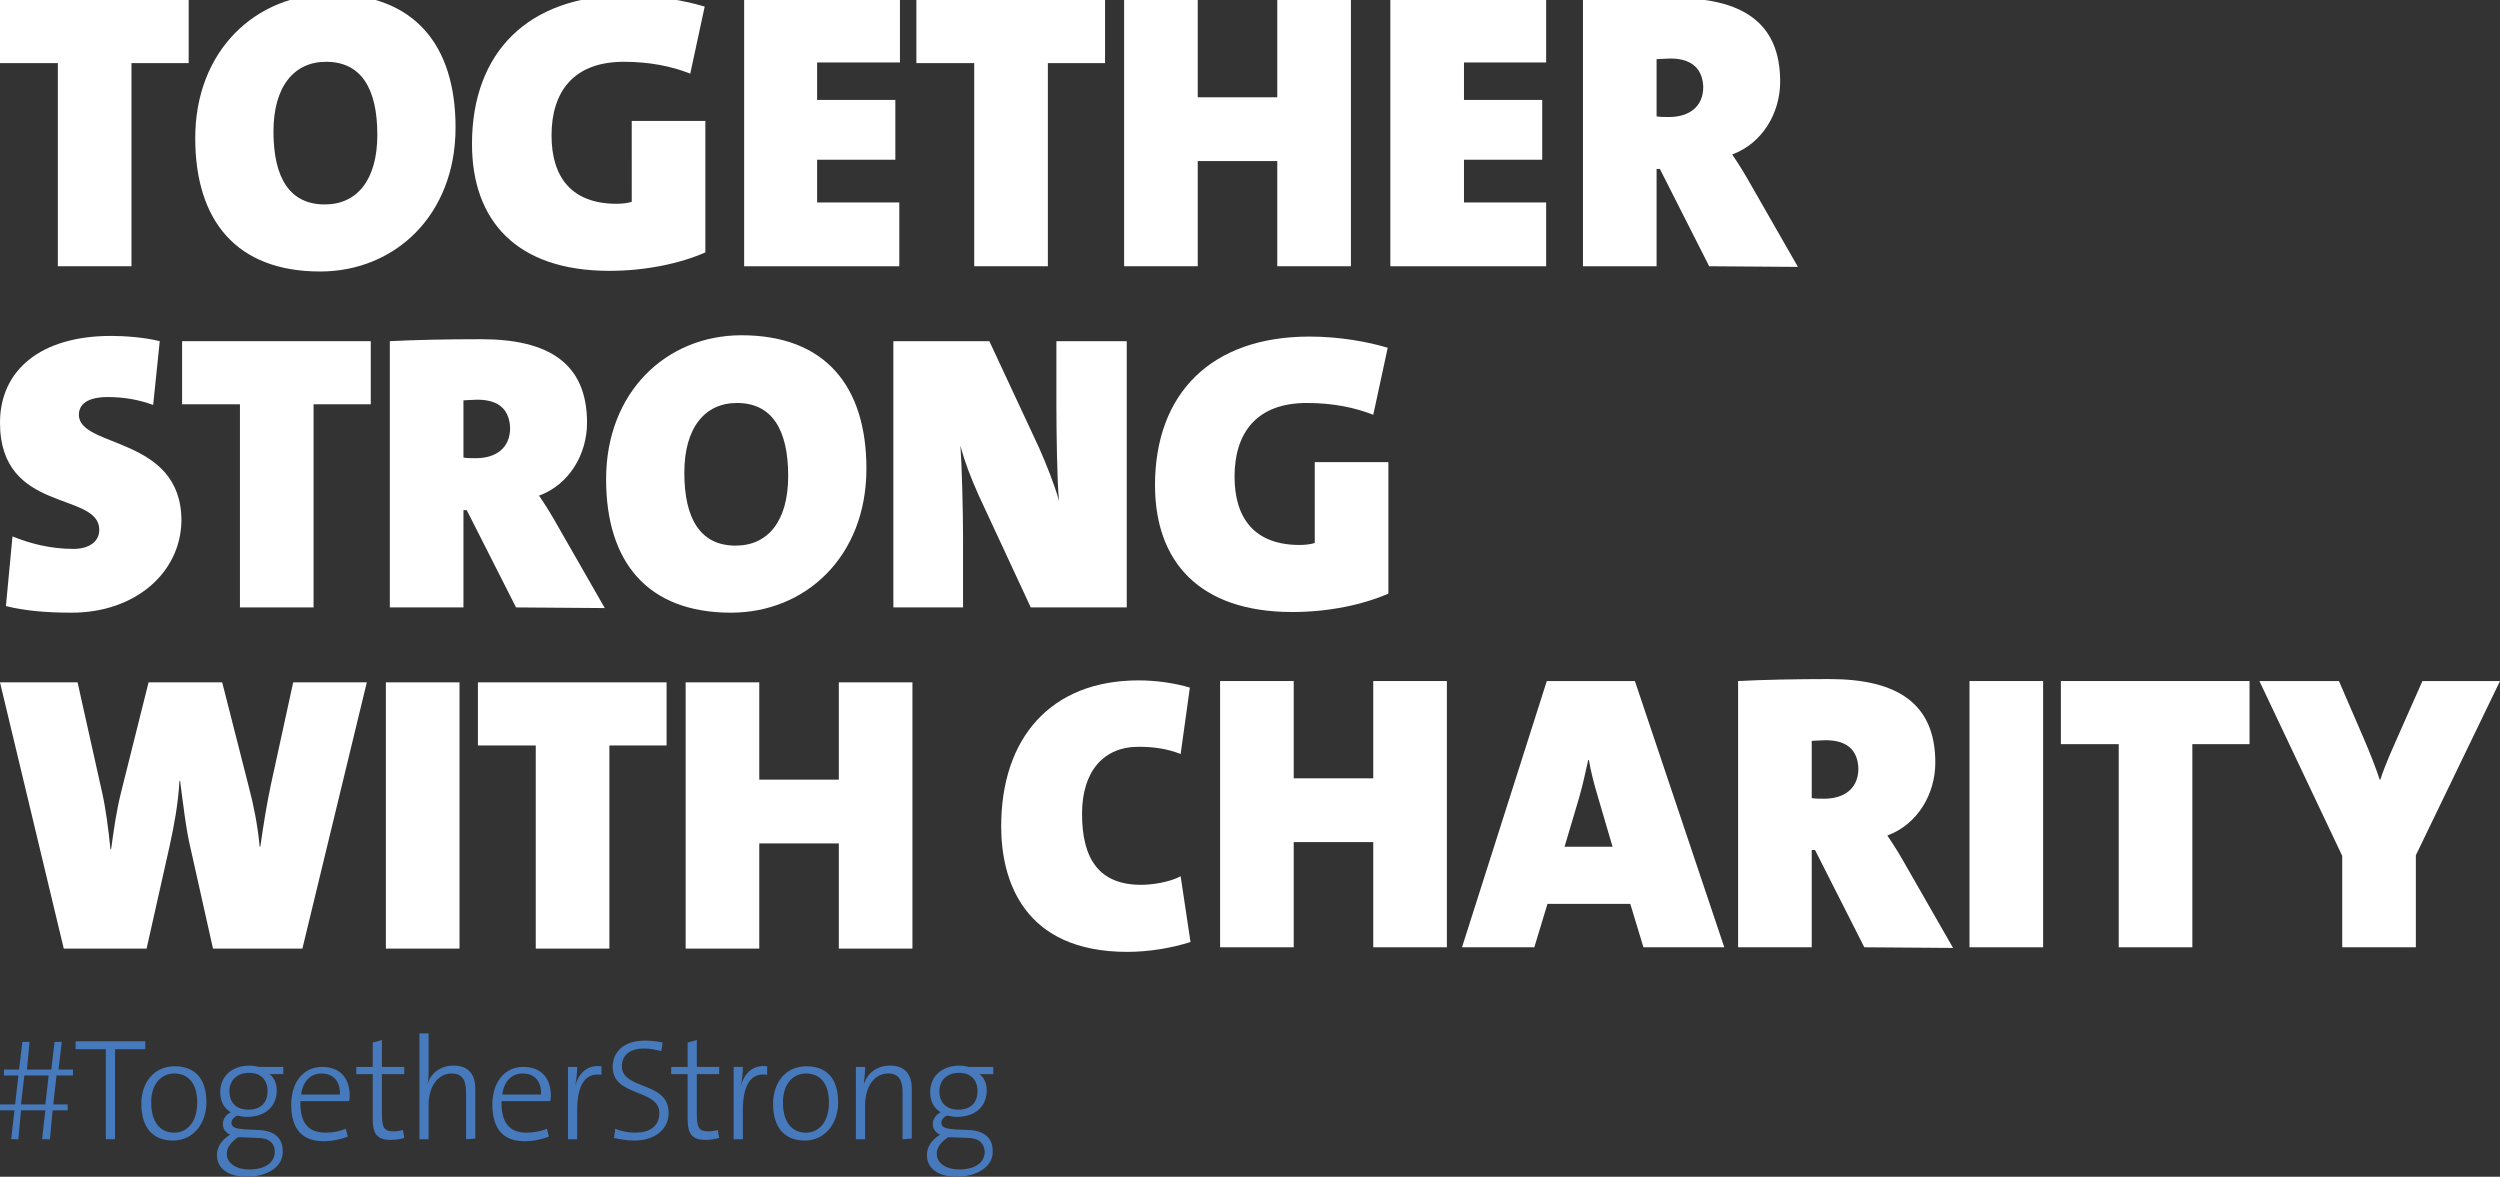
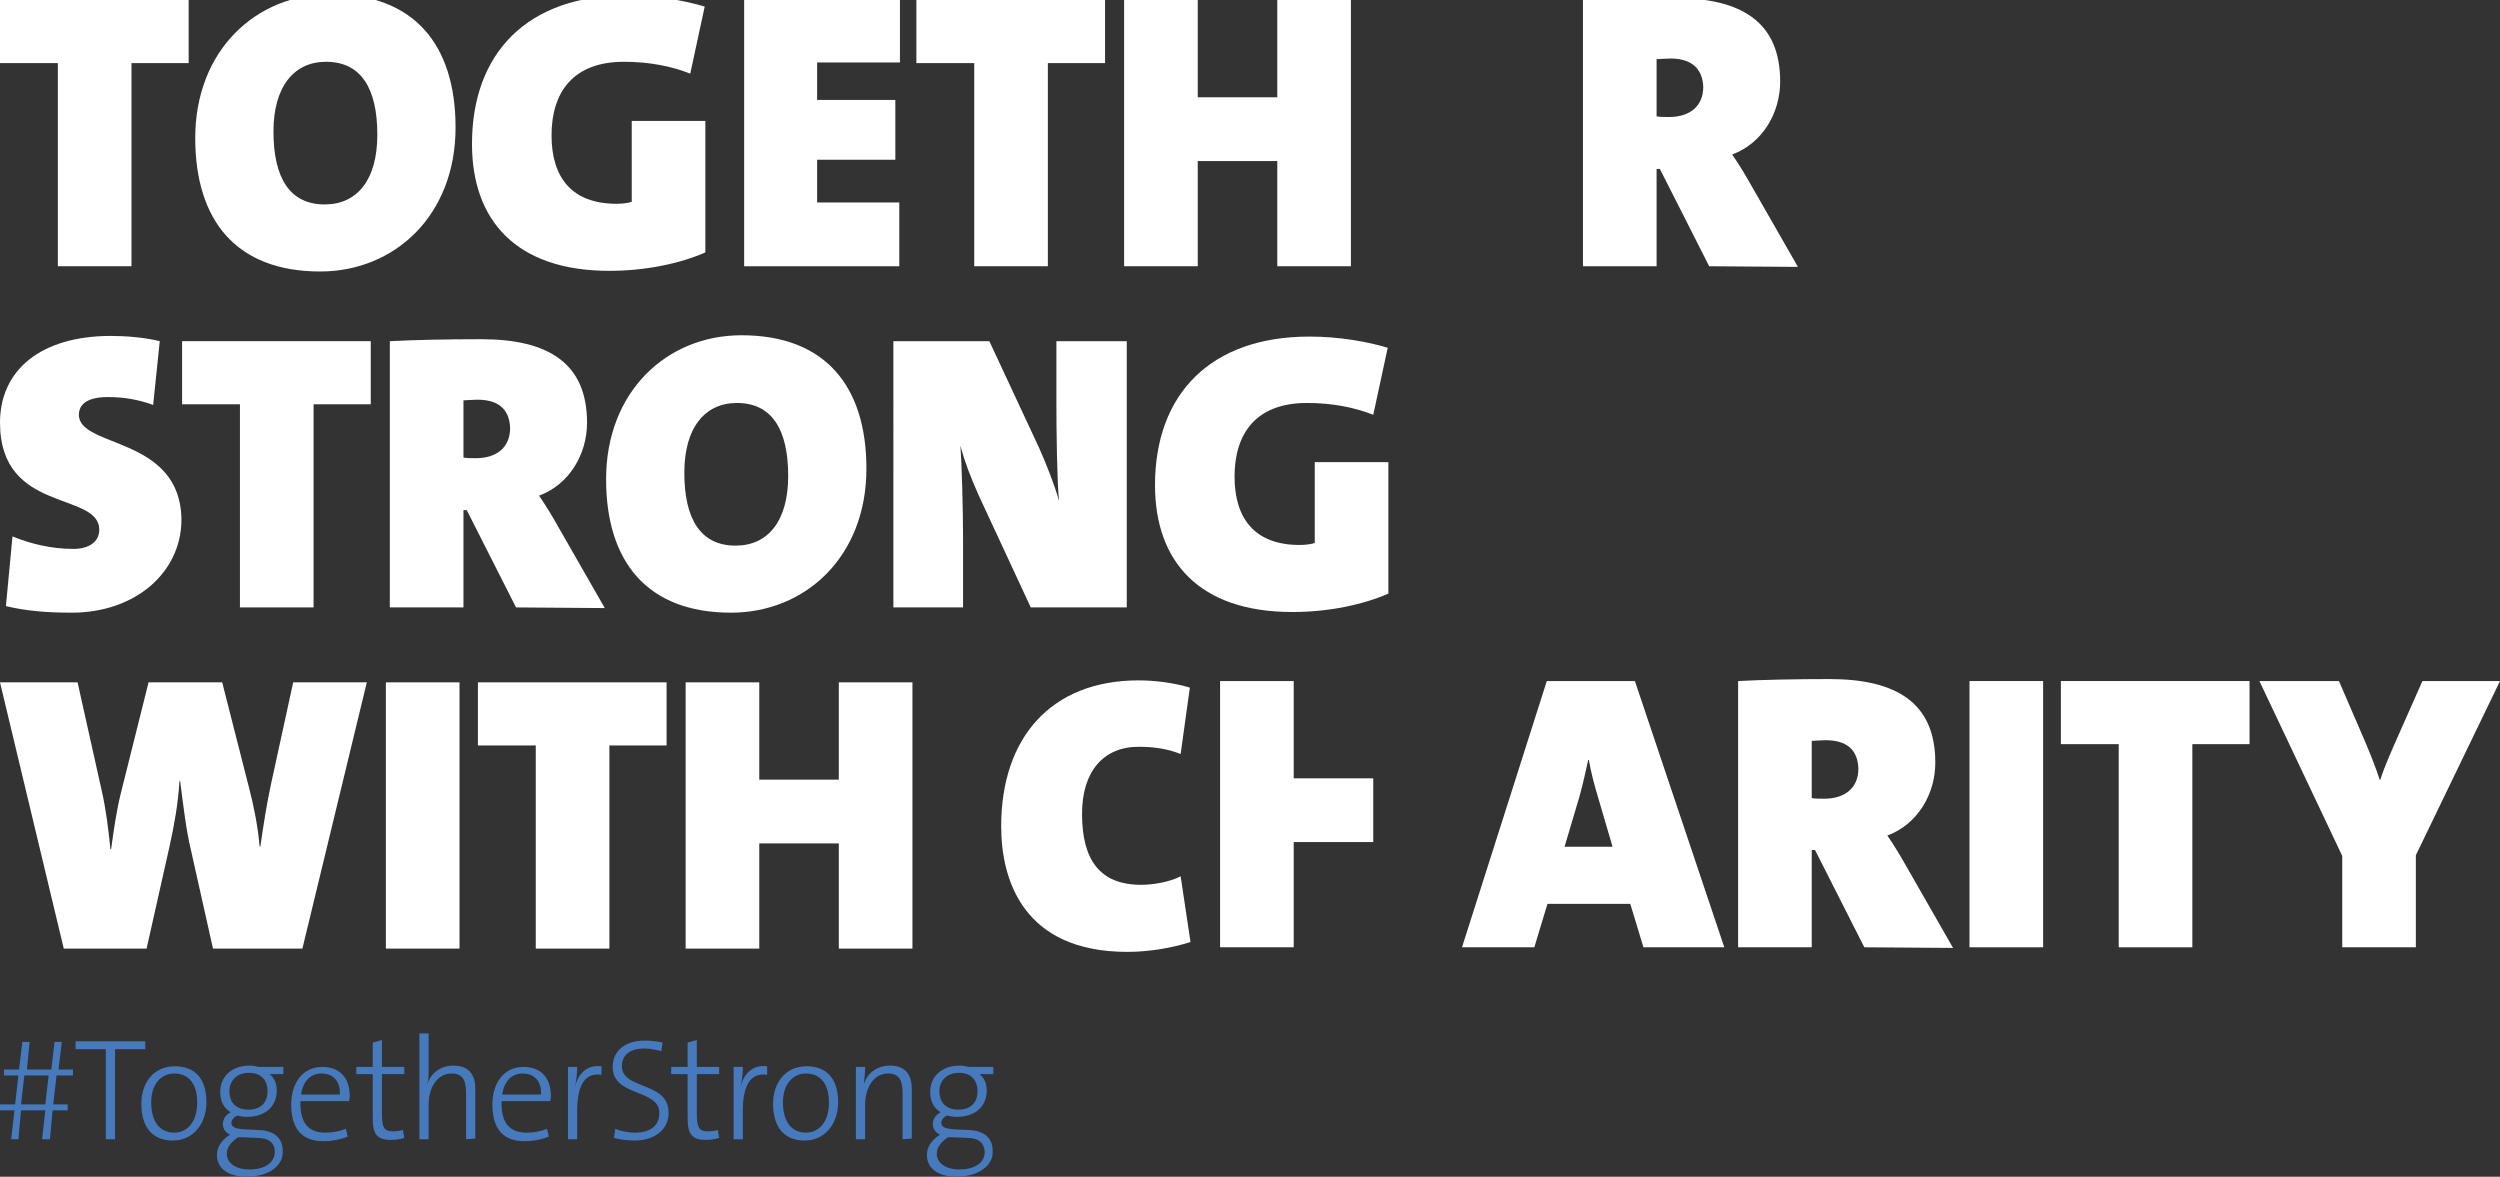
<svg xmlns="http://www.w3.org/2000/svg" version="1.1" id="Ebene_1" x="0px" y="0px" viewBox="0 0 380.3 179" style="enable-background:new 0 0 380.3 179;" xml:space="preserve">
  <rect x="0" y="0" width="380.3" height="179" fill="#333333" stroke="none" />
  <style type="text/css">
	.st0{fill:#FFFFFF;}
	.st1{fill:#467ABD;}
</style>
  <g>
    <path class="st0" d="M20,9.6v30.9H8.8V9.6H0V0h28.7v9.6H20z" />
    <path class="st0" d="M48.7,41.3c-12.7,0-19-7.7-19-20.3c0-13.3,9.2-21.9,20.6-21.9c12.7,0,19,7.7,19,20.3   C69.3,32.8,60,41.3,48.7,41.3z M49.6,9.4c-4.9,0-8,3.8-8,10.6c0,7.1,2.5,11.1,7.8,11.1c4.9,0,8-3.7,8-10.6   C57.4,13.4,54.9,9.4,49.6,9.4z" />
    <path class="st0" d="M92.7,41.2c-14.2,0-20.9-7.7-20.9-19.3C71.8,8,80.3-0.7,95.3-0.7c4.6,0,8.9,0.8,11.9,1.7L105,11.2   c-2.8-1.1-6.1-1.8-10.1-1.8c-7.7,0-11,4.6-11,11.2c0,6.3,3,10.4,9.9,10.4c0.8,0,1.7-0.1,2.3-0.3V18.4h11.2v20   C103.4,40.1,98.2,41.2,92.7,41.2z" />
    <path class="st0" d="M113.2,40.5V0h23.7v9.5h-12.6v5.7h11.9v9.1h-11.9v6.5h12.5v9.7H113.2z" />
    <path class="st0" d="M159.4,9.6v30.9h-11.2V9.6h-8.8V0h28.7v9.6H159.4z" />
    <path class="st0" d="M194.3,40.5v-16h-12.1v16H171V0h11.2v14.8h12.1V0h11.2v40.5H194.3z" />
-     <path class="st0" d="M211.5,40.5V0h23.7v9.5h-12.5v5.7h11.9v9.1h-11.9v6.5h12.5v9.7H211.5z" />
    <path class="st0" d="M260,40.5l-7.5-14.8H252v14.8h-11.2V0c3.8-0.2,8.8-0.3,13.9-0.3c10.3,0,16.1,3.7,16.1,12.7   c0,4.8-2.7,9.4-7.3,11.1c1.1,1.6,2,3.1,2.9,4.7l7.1,12.4L260,40.5L260,40.5z M254.1,8.9c-0.7,0-1.7,0.1-2.1,0.1v8.7   c0.4,0.1,1.3,0.1,1.9,0.1c3.1,0,5.2-1.6,5.2-4.6C259,10.8,257.7,8.9,254.1,8.9z" />
  </g>
  <g>
    <path class="st0" d="M10.9,93.2c-4,0-7.1-0.3-10-1l1-10.6c2.7,1.1,5.8,1.9,9.3,1.9c2.2,0,3.9-1,3.9-2.9C15.1,74.7,0,78.2,0,64.3   c0-8,6.2-13.2,16.9-13.2c2,0,5,0.2,7.4,0.8l-1,9.7c-2.2-0.8-4.4-1.2-6.9-1.2c-3.1,0-4.4,1.1-4.4,2.7c0,5.1,15.6,3.2,15.6,16.1   C27.5,87.1,20.6,93.2,10.9,93.2z" />
    <path class="st0" d="M47.7,61.5v30.9H36.5V61.5h-8.8v-9.6h28.7v9.6H47.7z" />
    <path class="st0" d="M78.5,92.4L71,77.6h-0.5v14.8H59.3V51.9c3.8-0.2,8.8-0.3,13.9-0.3c10.3,0,16.1,3.7,16.1,12.7   c0,4.8-2.7,9.4-7.3,11.1c1.1,1.6,2,3.1,2.9,4.7L92,92.5L78.5,92.4L78.5,92.4z M72.6,60.8c-0.7,0-1.7,0.1-2.1,0.1v8.7   c0.4,0.1,1.3,0.1,1.9,0.1c3.1,0,5.2-1.6,5.2-4.6C77.5,62.7,76.3,60.8,72.6,60.8z" />
    <path class="st0" d="M111.2,93.2c-12.7,0-19-7.7-19-20.3c0-13.3,9.2-21.9,20.6-21.9c12.7,0,19,7.7,19,20.3   C131.8,84.7,122.5,93.2,111.2,93.2z M112.1,61.3c-4.9,0-8,3.8-8,10.6c0,7.1,2.5,11.1,7.8,11.1c4.9,0,8-3.7,8-10.6   C119.9,65.3,117.4,61.3,112.1,61.3z" />
    <path class="st0" d="M156.8,92.4l-7.9-17c-1.3-2.9-2.2-5.3-2.8-7.6c0.2,2.6,0.4,9.8,0.4,14.1v10.5h-10.6V51.9h14.6l7.6,16.3   c1.1,2.5,2.3,5.5,3,8c-0.3-2.8-0.4-10.7-0.4-14.4v-9.9h10.7v40.5H156.8z" />
    <path class="st0" d="M196.6,93.1c-14.2,0-20.9-7.7-20.9-19.3c0-13.9,8.5-22.6,23.5-22.6c4.6,0,8.9,0.8,11.9,1.7l-2.2,10.2   c-2.8-1.1-6.1-1.8-10.1-1.8c-7.7,0-11,4.6-11,11.2c0,6.3,3,10.4,9.9,10.4c0.8,0,1.7-0.1,2.3-0.3V70.3h11.2v20   C207.3,92,202.1,93.1,196.6,93.1z" />
  </g>
  <g>
    <path class="st0" d="M46,144.3H32.4L29,129.1c-0.7-2.9-1.1-6.5-1.6-10.3h-0.1c-0.2,3.5-0.8,6.7-1.5,9.9l-3.5,15.6H9.7L0,103.8h11.8   l3.7,16.6c0.6,2.6,1,5.8,1.3,8.8h0.1c0.4-2.9,0.8-5.8,1.5-8.6l4.2-16.8h11.2l4.1,16.1c0.6,2.3,1.3,5.5,1.6,8.9h0.1   c0.5-3.5,1-6.6,1.6-9.4l3.4-15.6h11.2L46,144.3z" />
    <path class="st0" d="M58.7,144.3v-40.5h11.2v40.5H58.7z" />
    <path class="st0" d="M92.7,113.4v30.9H81.5v-30.9h-8.8v-9.6h28.7v9.6H92.7z" />
    <path class="st0" d="M127.6,144.3v-16h-12.1v16h-11.2v-40.5h11.2v14.8h12.1v-14.8h11.2v40.5H127.6z" />
    <g>
      <path class="st0" d="M171.5,144.8c-15.9,0-19.2-11-19.2-19.1c0-13.5,7.6-22.2,20.9-22.2c2.6,0,5.5,0.4,7.8,1.1l-1.4,10.1    c-2-0.8-4.1-1.1-6.4-1.1c-5.3,0-8.6,3.7-8.6,10.2c0,7,2.7,10.8,9,10.8c1.7,0,4.3-0.4,6-1.3l1.5,10    C178.3,144.2,174.8,144.8,171.5,144.8z" />
-       <path class="st0" d="M208.9,144.1v-16h-12.1v16h-11.2v-40.5h11.2v14.8h12.1v-14.8h11.2v40.5H208.9z" />
+       <path class="st0" d="M208.9,144.1v-16h-12.1v16h-11.2v-40.5h11.2v14.8h12.1v-14.8h11.2H208.9z" />
      <path class="st0" d="M250,144.1l-2-6.6h-12.6l-2,6.6h-11l12.9-40.5h13.4l13.6,40.5H250z M243.1,121.3c-0.6-2-1.1-3.9-1.4-5.7h-0.1    c-0.4,1.8-0.8,3.7-1.4,5.8l-2.2,7.4h7.3L243.1,121.3z" />
      <path class="st0" d="M283.6,144.1l-7.5-14.8h-0.5v14.8h-11.2v-40.5c3.8-0.2,8.8-0.3,13.9-0.3c10.3,0,16.1,3.7,16.1,12.7    c0,4.8-2.7,9.4-7.3,11.1c1.1,1.6,2,3.1,2.9,4.7l7.1,12.4L283.6,144.1L283.6,144.1z M277.7,112.6c-0.7,0-1.7,0.1-2.1,0.1v8.7    c0.4,0.1,1.3,0.1,1.9,0.1c3.1,0,5.2-1.6,5.2-4.6C282.6,114.4,281.3,112.6,277.7,112.6z" />
      <path class="st0" d="M299.6,144.1v-40.5h11.2v40.5H299.6z" />
      <path class="st0" d="M333.5,113.2v30.9h-11.2v-30.9h-8.8v-9.6h28.7v9.6H333.5z" />
      <path class="st0" d="M367.5,130.1v14h-11.2v-13.9l-12.6-26.6h12.1l3.8,8.8c1,2.3,1.8,4.4,2.4,6.2h0.1c0.7-2.2,1.8-4.6,2.9-7.1    l3.5-7.9h11.8L367.5,130.1z" />
    </g>
  </g>
  <g>
    <path class="st1" d="M8.6,163.6L8.1,168h2.2v0.9H8l-0.4,4.4H6.4l0.5-4.4H3.2l-0.4,4.4H1.7l0.5-4.4H0V168h2.3l0.5-4.4H0.6v-0.9h2.3   l0.5-4.2h1.1l-0.4,4.2h3.7l0.5-4.2h1.1l-0.5,4.2h2.2v0.9H8.6z M3.7,163.6L3.2,168h3.7l0.5-4.4H3.7z" />
    <path class="st1" d="M17.5,159.6v13.7h-1.4v-13.7h-4.6v-1.2h10.6v1.2H17.5z" />
    <path class="st1" d="M26.3,173.5c-2.9,0-4.8-1.8-4.8-5.6c0-3.1,1.8-5.7,5.1-5.7c2.6,0,4.8,1.4,4.8,5.5   C31.4,170.8,29.5,173.5,26.3,173.5z M26.5,163.3c-1.8,0-3.5,1.4-3.5,4.4c0,2.9,1.3,4.6,3.5,4.6c1.8,0,3.5-1.4,3.5-4.6   C30,165,28.8,163.3,26.5,163.3z" />
    <path class="st1" d="M37.5,179c-2.7,0-4.5-1.2-4.5-3.3c0-1.4,0.9-2.4,2-3.1c-0.7-0.3-1.1-0.9-1.1-1.6s0.4-1.4,1.2-1.8   c-1-0.6-1.6-1.6-1.6-3.1c0-2.2,1.6-4,4.5-4c0.5,0,0.9,0.1,1.4,0.2h3.7v1.1H41c0.7,0.5,1.1,1.4,1.1,2.5c0,2.2-1.5,4-4.6,4   c-0.5,0-0.9-0.1-1.4-0.2c-0.5,0.2-0.9,0.7-0.9,1.1c0,0.7,0.7,0.9,2,1l2.2,0.1c2.4,0.1,3.6,1.3,3.6,3.1   C43.2,177.3,40.9,179,37.5,179z M39.2,173.1l-2.3-0.1h-0.7c-1,0.7-1.7,1.5-1.7,2.5c0,1.5,1.5,2.4,3.4,2.4c2.5,0,3.9-1.1,3.9-2.7   C41.8,173.9,40.9,173.1,39.2,173.1z M37.9,163.2c-1.9,0-3,1.2-3,2.8c0,1.8,1.1,2.8,2.9,2.8s2.9-1,2.9-2.8   C40.7,164.3,39.7,163.2,37.9,163.2z" />
    <path class="st1" d="M53.1,167.5h-7.4c-0.1,3.3,1.2,4.8,3.8,4.8c1.1,0,2.2-0.2,3.1-0.6l0.3,1.2c-1,0.4-2.3,0.7-3.7,0.7   c-3.2,0-4.9-1.8-4.9-5.6c0-3.3,1.8-5.7,4.7-5.7c3,0,4.2,2,4.2,4.4C53.2,166.7,53.2,167.1,53.1,167.5z M48.9,163.3   c-1.6,0-2.8,1.1-3.1,3.2h5.9C51.8,164.5,50.7,163.3,48.9,163.3z" />
    <path class="st1" d="M59.4,173.4c-2.1,0-2.7-1-2.7-3.2v-6.8h-2.5v-1.1h2.5v-3.7l1.4-0.4v4.1h3.4v1.1h-3.4v6.1   c0,2.1,0.4,2.6,1.7,2.6c0.6,0,1.1-0.1,1.5-0.2l0.2,1.2C60.9,173.3,60.1,173.4,59.4,173.4z" />
    <path class="st1" d="M70.9,173.3v-7.1c0-1.8-0.5-2.9-2.2-2.9c-2.1,0-3.5,2-3.5,4.8v5.2h-1.4v-16.1h1.4v5.5c0,0.7,0,1.6-0.2,2.2l0,0   c0.6-1.7,2-2.8,4-2.8c2.5,0,3.3,1.6,3.3,3.5v7.6L70.9,173.3L70.9,173.3z" />
    <path class="st1" d="M83.7,167.5h-7.4c-0.1,3.3,1.2,4.8,3.8,4.8c1.1,0,2.2-0.2,3.1-0.6l0.3,1.2c-1,0.4-2.3,0.7-3.7,0.7   c-3.2,0-4.9-1.8-4.9-5.6c0-3.3,1.8-5.7,4.7-5.7c3,0,4.2,2,4.2,4.4C83.8,166.7,83.8,167.1,83.7,167.5z M79.5,163.3   c-1.6,0-2.8,1.1-3.1,3.2h5.9C82.4,164.5,81.3,163.3,79.5,163.3z" />
    <path class="st1" d="M91.5,163.5c-2.5-0.4-3.7,1.6-3.7,5.4v4.4h-1.4v-11h1.4c0,0.8-0.1,1.9-0.3,2.9l0,0c0.4-1.6,1.6-3.3,4-3V163.5z   " />
    <path class="st1" d="M96.5,173.5c-1.1,0-2.3-0.2-3.1-0.4l0.2-1.4c0.9,0.4,2,0.6,3,0.6c2,0,3.7-0.8,3.7-3c0-3.7-7.1-2.4-7.1-7   c0-2.3,1.7-4,4.9-4c0.9,0,1.9,0.1,2.7,0.3l-0.2,1.3c-0.8-0.2-1.7-0.4-2.6-0.4c-2.3,0-3.4,1.1-3.4,2.7c0,3.6,7.1,2.3,7.1,7   C101.8,171.6,99.8,173.5,96.5,173.5z" />
    <path class="st1" d="M107.3,173.4c-2.1,0-2.7-1-2.7-3.2v-6.8h-2.5v-1.1h2.5v-3.7l1.4-0.4v4.1h3.4v1.1H106v6.1   c0,2.1,0.4,2.6,1.7,2.6c0.6,0,1.1-0.1,1.5-0.2l0.2,1.2C108.8,173.3,108,173.4,107.3,173.4z" />
    <path class="st1" d="M116.7,163.5c-2.5-0.4-3.7,1.6-3.7,5.4v4.4h-1.4v-11h1.4c0,0.8-0.1,1.9-0.3,2.9l0,0c0.4-1.6,1.6-3.3,4-3V163.5   z" />
    <path class="st1" d="M122.4,173.5c-2.9,0-4.8-1.8-4.8-5.6c0-3.1,1.8-5.7,5.1-5.7c2.6,0,4.8,1.4,4.8,5.5   C127.5,170.8,125.6,173.5,122.4,173.5z M122.6,163.3c-1.8,0-3.5,1.4-3.5,4.4c0,2.9,1.3,4.6,3.5,4.6c1.8,0,3.5-1.4,3.5-4.6   C126.1,165,124.9,163.3,122.6,163.3z" />
    <path class="st1" d="M137.3,173.3v-7.1c0-1.8-0.5-2.9-2.2-2.9c-2.1,0-3.5,2-3.5,4.8v5.2h-1.4v-11h1.4c0,0.8-0.1,1.9-0.2,2.6l0,0   c0.6-1.7,2-2.8,4-2.8c2.5,0,3.3,1.6,3.3,3.5v7.6L137.3,173.3L137.3,173.3z" />
    <path class="st1" d="M145.5,179c-2.7,0-4.5-1.2-4.5-3.3c0-1.4,0.9-2.4,2-3.1c-0.7-0.3-1.1-0.9-1.1-1.6s0.4-1.4,1.2-1.8   c-1-0.6-1.6-1.6-1.6-3.1c0-2.2,1.6-4,4.5-4c0.5,0,0.9,0.1,1.4,0.2h3.7v1.1H149c0.7,0.5,1.1,1.4,1.1,2.5c0,2.2-1.5,4-4.6,4   c-0.5,0-0.9-0.1-1.4-0.2c-0.6,0.2-0.9,0.7-0.9,1.1c0,0.7,0.7,0.9,2,1l2.2,0.1c2.4,0.1,3.6,1.3,3.6,3.1   C151.2,177.3,148.8,179,145.5,179z M147.2,173.1l-2.3-0.1h-0.7c-1,0.7-1.7,1.5-1.7,2.5c0,1.5,1.5,2.4,3.4,2.4   c2.5,0,3.9-1.1,3.9-2.7C149.7,173.9,148.9,173.1,147.2,173.1z M145.9,163.2c-1.9,0-3,1.2-3,2.8c0,1.8,1.1,2.8,2.9,2.8   c1.8,0,2.9-1,2.9-2.8C148.7,164.3,147.7,163.2,145.9,163.2z" />
  </g>
</svg>